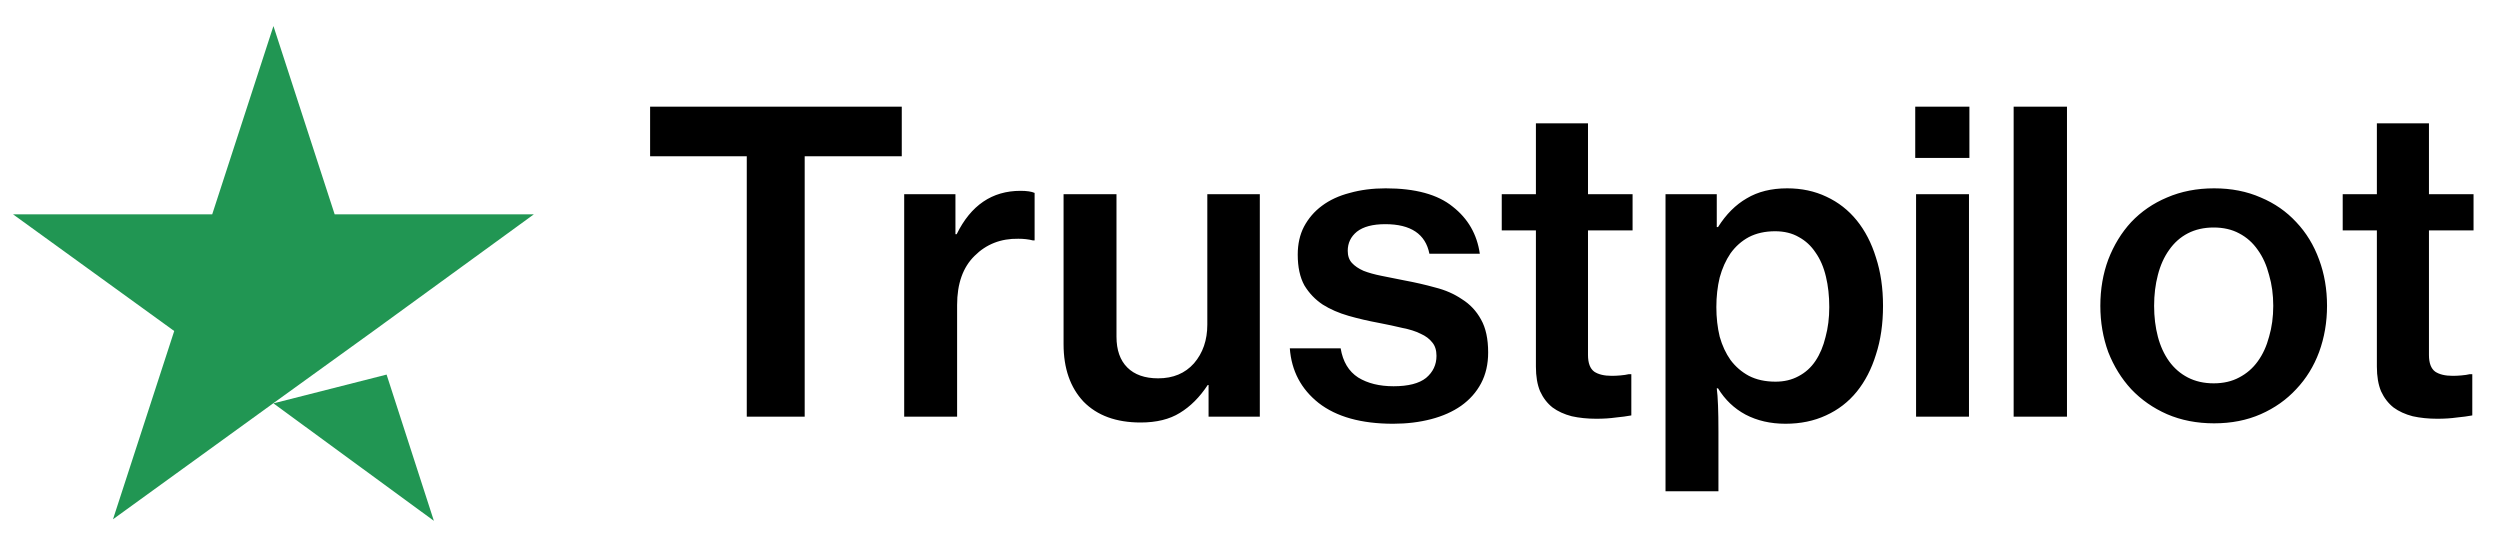
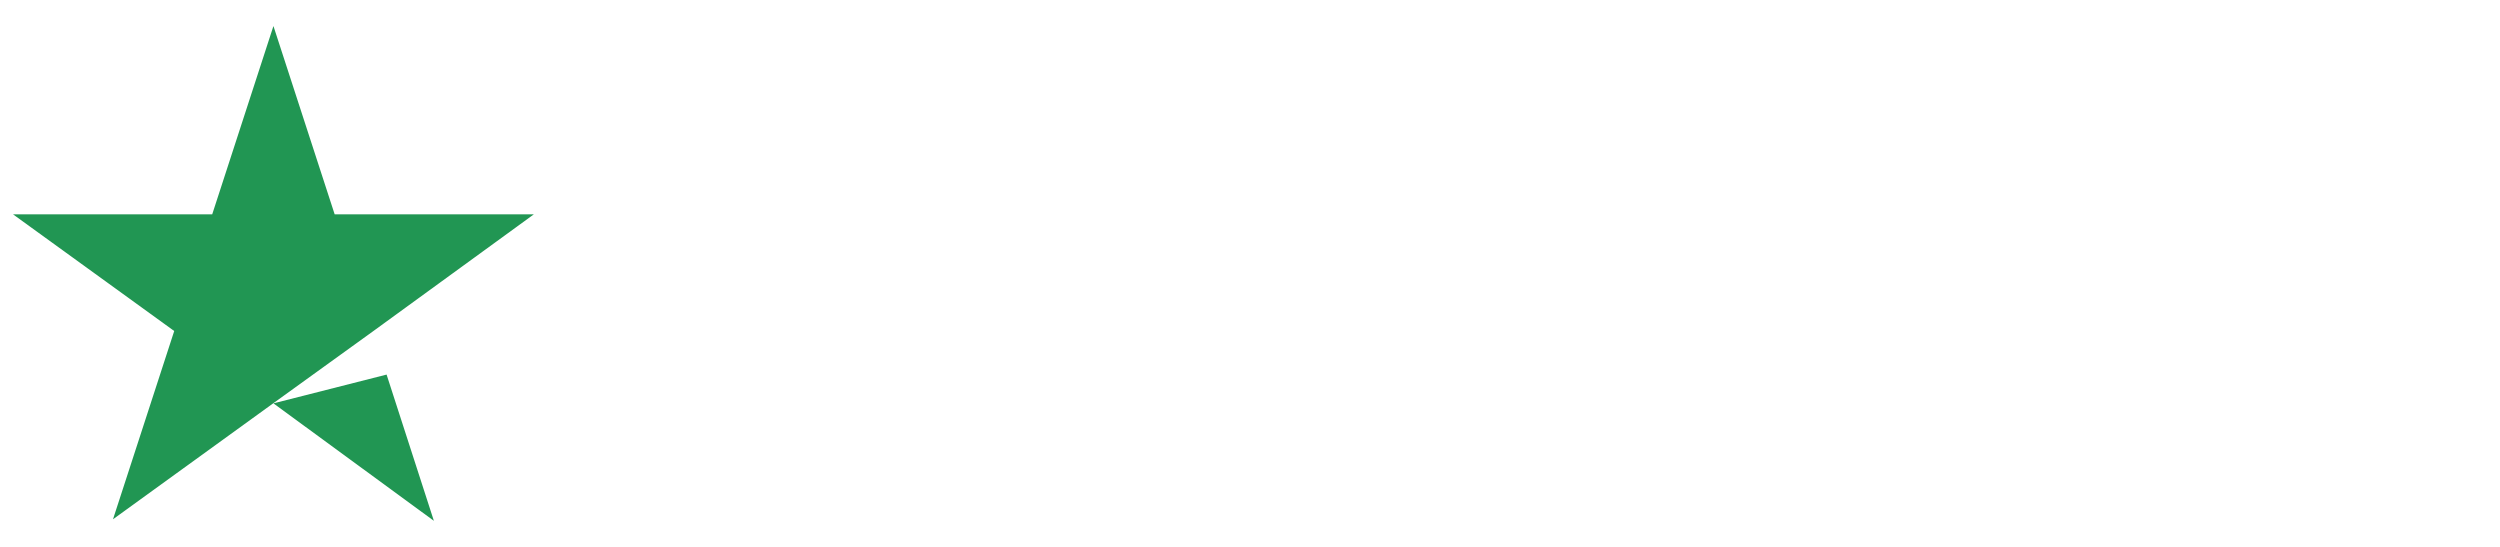
<svg xmlns="http://www.w3.org/2000/svg" width="96" height="21" viewBox="0 0 96 21" fill="none">
  <path d="M10.5 15.489L14.845 14.384L16.661 20L10.5 15.489ZM20.5 8.23H12.851L10.5 1L8.149 8.23H0.5L6.69 12.711L4.339 19.94L10.53 15.459L14.339 12.711L20.5 8.23Z" fill="#219653" />
-   <path d="M24.964 4.096H34.628V6H30.9V16H28.676V6H24.964V4.096ZM36.689 8.992H36.737C37.281 7.883 38.097 7.328 39.185 7.328C39.431 7.328 39.612 7.355 39.729 7.408V9.232H39.665C39.495 9.189 39.308 9.168 39.105 9.168C38.433 9.157 37.873 9.376 37.425 9.824C36.977 10.261 36.753 10.891 36.753 11.712V16H34.721V7.456H36.689V8.992ZM46.409 16V14.784H46.377C46.068 15.253 45.71 15.611 45.305 15.856C44.91 16.101 44.409 16.224 43.801 16.224C42.862 16.224 42.132 15.957 41.609 15.424C41.097 14.88 40.841 14.144 40.841 13.216V7.456H42.873V12.928C42.873 13.44 43.011 13.835 43.289 14.112C43.566 14.389 43.961 14.528 44.473 14.528C45.049 14.528 45.508 14.336 45.849 13.952C46.19 13.557 46.361 13.061 46.361 12.464V7.456H48.377V16H46.409ZM53.497 16.272C52.27 16.272 51.316 16.005 50.633 15.472C49.961 14.939 49.593 14.24 49.529 13.376H51.481C51.566 13.888 51.79 14.261 52.153 14.496C52.516 14.72 52.969 14.832 53.513 14.832C54.078 14.832 54.494 14.725 54.761 14.512C55.028 14.288 55.161 14.005 55.161 13.664C55.161 13.451 55.108 13.28 55.001 13.152C54.894 13.013 54.745 12.901 54.553 12.816C54.361 12.72 54.126 12.645 53.849 12.592C53.582 12.528 53.284 12.464 52.953 12.4C52.548 12.325 52.158 12.235 51.785 12.128C51.412 12.021 51.081 11.877 50.793 11.696C50.505 11.504 50.27 11.259 50.089 10.96C49.918 10.651 49.833 10.256 49.833 9.776C49.833 9.371 49.913 9.013 50.073 8.704C50.244 8.384 50.473 8.117 50.761 7.904C51.06 7.68 51.417 7.515 51.833 7.408C52.249 7.291 52.708 7.232 53.209 7.232C54.35 7.232 55.209 7.467 55.785 7.936C56.372 8.395 56.718 8.997 56.825 9.744H54.889C54.74 8.987 54.174 8.608 53.193 8.608C52.713 8.608 52.35 8.704 52.105 8.896C51.87 9.088 51.753 9.333 51.753 9.632C51.753 9.824 51.806 9.979 51.913 10.096C52.02 10.213 52.169 10.315 52.361 10.4C52.553 10.475 52.782 10.539 53.049 10.592C53.316 10.645 53.609 10.704 53.929 10.768C54.334 10.843 54.729 10.933 55.113 11.04C55.497 11.136 55.838 11.285 56.137 11.488C56.446 11.68 56.692 11.941 56.873 12.272C57.054 12.592 57.145 13.013 57.145 13.536C57.145 13.984 57.054 14.379 56.873 14.72C56.692 15.061 56.436 15.349 56.105 15.584C55.785 15.808 55.401 15.979 54.953 16.096C54.505 16.213 54.02 16.272 53.497 16.272ZM57.667 7.456H58.979V4.736H60.979V7.456H62.691V8.848H60.979V13.632C60.979 13.941 61.059 14.155 61.219 14.272C61.379 14.379 61.603 14.432 61.891 14.432C61.997 14.432 62.109 14.427 62.227 14.416C62.355 14.405 62.461 14.389 62.547 14.368H62.643V15.952C62.472 15.984 62.275 16.011 62.051 16.032C61.827 16.064 61.576 16.08 61.299 16.08C60.957 16.08 60.643 16.048 60.355 15.984C60.067 15.909 59.821 15.797 59.619 15.648C59.416 15.488 59.256 15.28 59.139 15.024C59.032 14.768 58.979 14.453 58.979 14.08V8.848H57.667V7.456ZM63.956 7.456H65.924V8.72H65.972C66.281 8.229 66.65 7.861 67.076 7.616C67.503 7.36 68.02 7.232 68.628 7.232C69.183 7.232 69.684 7.339 70.132 7.552C70.591 7.765 70.98 8.069 71.3 8.464C71.62 8.859 71.865 9.333 72.036 9.888C72.218 10.443 72.308 11.061 72.308 11.744C72.308 12.437 72.218 13.061 72.036 13.616C71.865 14.171 71.62 14.645 71.3 15.04C70.98 15.435 70.585 15.739 70.116 15.952C69.657 16.165 69.14 16.272 68.564 16.272C67.988 16.272 67.476 16.155 67.028 15.92C66.591 15.685 66.239 15.349 65.972 14.912H65.924C65.945 15.072 65.962 15.291 65.972 15.568C65.983 15.835 65.988 16.171 65.988 16.576V18.864H63.956V7.456ZM68.18 14.656C68.511 14.656 68.804 14.587 69.06 14.448C69.327 14.309 69.546 14.112 69.716 13.856C69.887 13.6 70.015 13.296 70.1 12.944C70.196 12.592 70.244 12.208 70.244 11.792C70.244 11.365 70.201 10.976 70.116 10.624C70.031 10.261 69.897 9.952 69.716 9.696C69.546 9.44 69.332 9.243 69.076 9.104C68.82 8.955 68.516 8.88 68.164 8.88C67.78 8.88 67.444 8.955 67.156 9.104C66.879 9.253 66.644 9.461 66.452 9.728C66.271 9.995 66.132 10.304 66.036 10.656C65.951 11.008 65.908 11.387 65.908 11.792C65.908 12.197 65.951 12.576 66.036 12.928C66.132 13.269 66.271 13.568 66.452 13.824C66.644 14.08 66.879 14.283 67.156 14.432C67.444 14.581 67.785 14.656 68.18 14.656ZM73.545 4.096H75.625V6.064H73.545V4.096ZM73.577 7.456H75.609V16H73.577V7.456ZM77.324 4.096H79.372V16H77.324V4.096ZM85.022 16.256C84.36 16.256 83.757 16.139 83.213 15.904C82.68 15.669 82.222 15.349 81.838 14.944C81.464 14.539 81.171 14.064 80.957 13.52C80.755 12.965 80.653 12.373 80.653 11.744C80.653 11.104 80.755 10.512 80.957 9.968C81.171 9.413 81.464 8.933 81.838 8.528C82.222 8.123 82.68 7.808 83.213 7.584C83.757 7.349 84.36 7.232 85.022 7.232C85.683 7.232 86.28 7.349 86.814 7.584C87.347 7.808 87.8 8.123 88.174 8.528C88.558 8.933 88.851 9.413 89.053 9.968C89.256 10.512 89.358 11.104 89.358 11.744C89.358 12.373 89.256 12.965 89.053 13.52C88.851 14.064 88.558 14.539 88.174 14.944C87.8 15.349 87.347 15.669 86.814 15.904C86.28 16.139 85.683 16.256 85.022 16.256ZM85.005 14.72C85.379 14.72 85.704 14.645 85.981 14.496C86.269 14.347 86.51 14.139 86.701 13.872C86.894 13.605 87.037 13.291 87.133 12.928C87.24 12.565 87.293 12.171 87.293 11.744C87.293 11.317 87.24 10.923 87.133 10.56C87.037 10.187 86.894 9.867 86.701 9.6C86.51 9.323 86.269 9.109 85.981 8.96C85.704 8.811 85.379 8.736 85.005 8.736C84.632 8.736 84.302 8.811 84.013 8.96C83.725 9.109 83.486 9.323 83.293 9.6C83.102 9.867 82.957 10.187 82.862 10.56C82.766 10.923 82.718 11.317 82.718 11.744C82.718 12.171 82.766 12.565 82.862 12.928C82.957 13.291 83.102 13.605 83.293 13.872C83.486 14.139 83.725 14.347 84.013 14.496C84.302 14.645 84.632 14.72 85.005 14.72ZM89.96 7.456H91.272V4.736H93.272V7.456H94.984V8.848H93.272V13.632C93.272 13.941 93.352 14.155 93.512 14.272C93.672 14.379 93.896 14.432 94.184 14.432C94.291 14.432 94.403 14.427 94.52 14.416C94.648 14.405 94.755 14.389 94.84 14.368H94.936V15.952C94.766 15.984 94.568 16.011 94.344 16.032C94.12 16.064 93.87 16.08 93.592 16.08C93.251 16.08 92.936 16.048 92.648 15.984C92.36 15.909 92.115 15.797 91.912 15.648C91.71 15.488 91.55 15.28 91.432 15.024C91.326 14.768 91.272 14.453 91.272 14.08V8.848H89.96V7.456Z" fill="black" />
</svg>